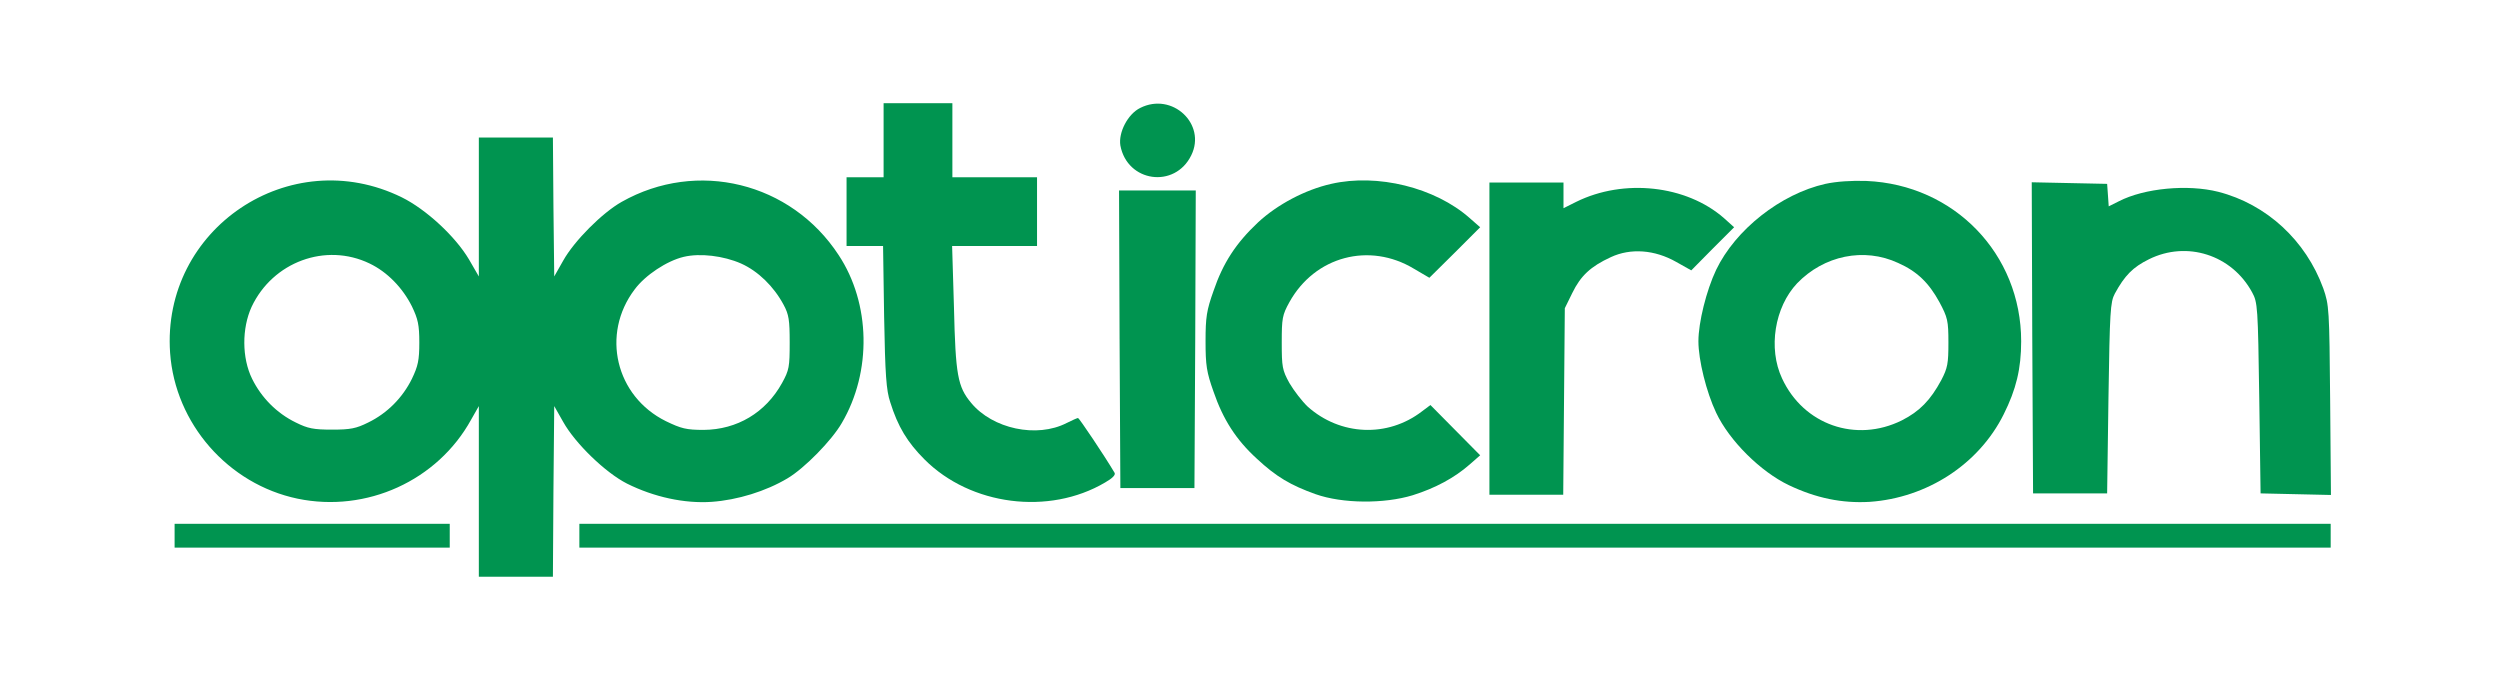
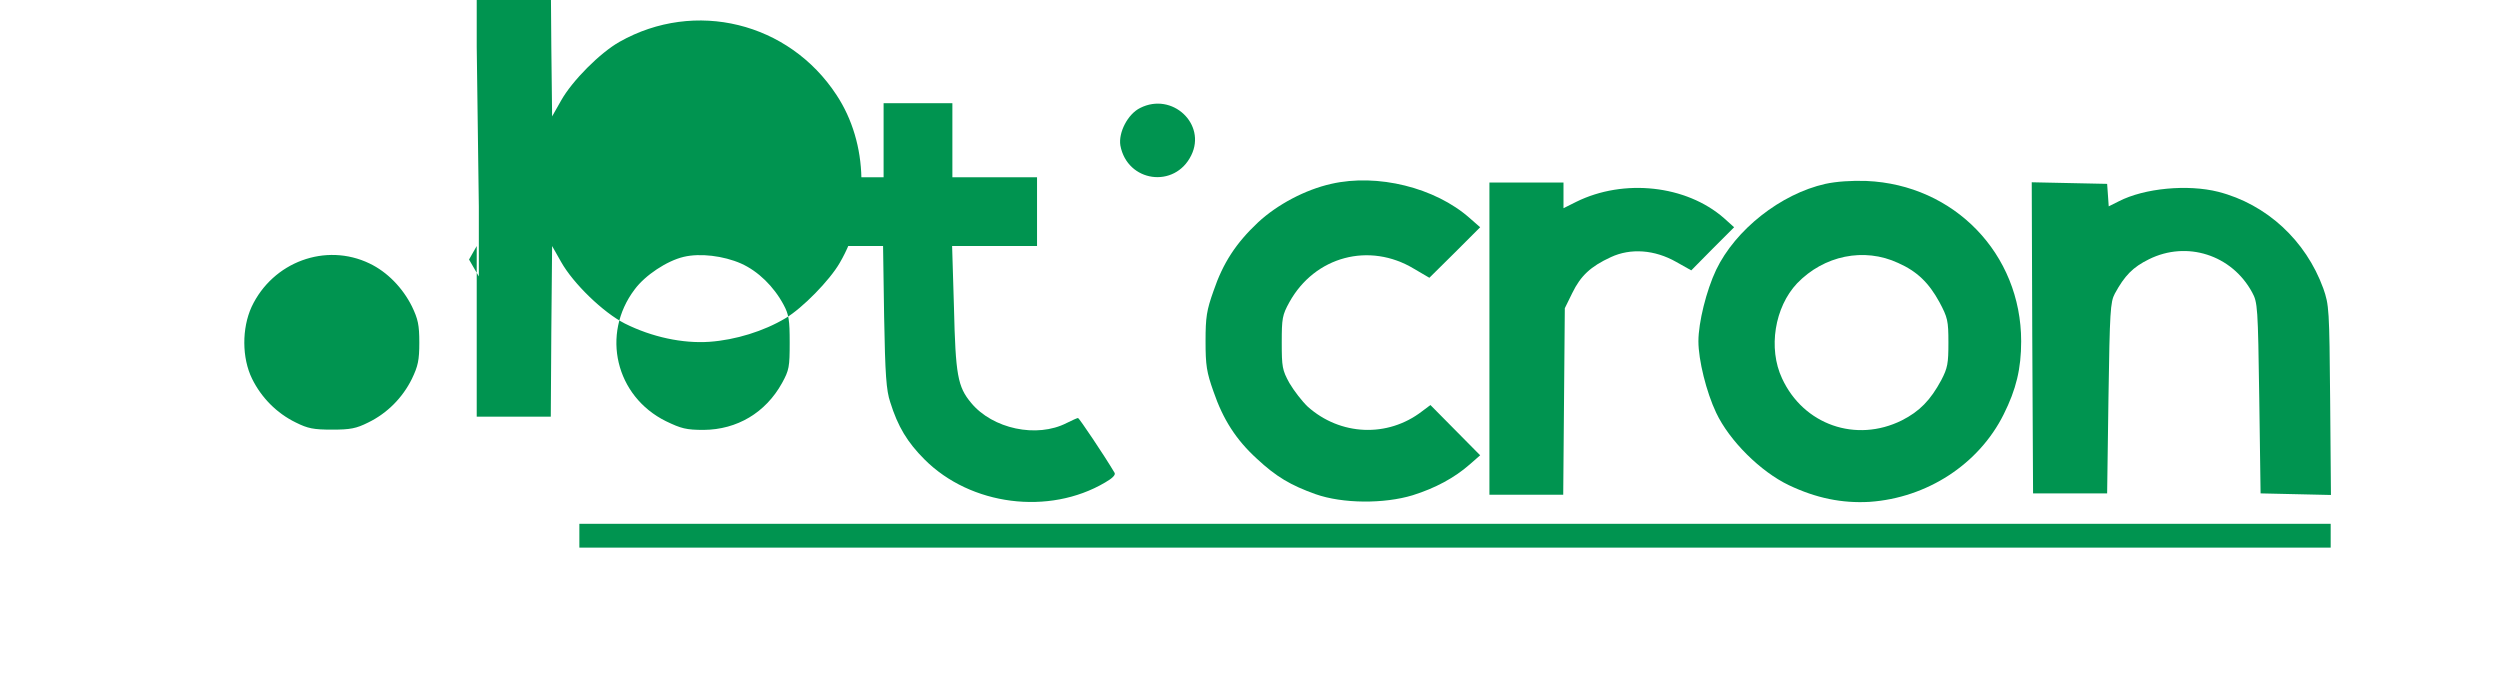
<svg xmlns="http://www.w3.org/2000/svg" version="1.0" width="945pt" height="260pt" viewBox="0 0 945 260" preserveAspectRatio="xMidYMid meet">
  <g transform="translate(0,260) scale(0.1,-0.1)" fill="#009450" stroke="none">
    <path d="M3340 2070 l0 -140 -70 0 -70 0 0 -130 0 -130 69 0 69 0 4 -267 c4 -220 8 -278 23 -323 29 -93 65 -152 130 -217 174 -174 470 -212 682 -87 28 16 41 29 36 37 -39 66 -134 207 -138 207 -3 0 -23 -9 -43 -19 -113 -58 -280 -22 -361 76 -51 61 -59 105 -65 361 l-7 232 161 0 160 0 0 130 0 130 -160 0 -160 0 0 140 0 140 -130 0 -130 0 0 -140z" />
    <path d="M4310 2192 c-47 -23 -83 -93 -75 -142 26 -139 206 -164 268 -37 58 118 -72 240 -193 179z" />
-     <path d="M1810 1818 l0 -263 -37 64 c-52 88 -163 190 -254 235 -423 208 -909 -119 -876 -588 19 -267 219 -496 482 -551 260 -54 529 68 656 299 l29 51 0 -322 0 -323 140 0 140 0 2 322 3 323 34 -60 c46 -82 160 -192 241 -233 102 -51 218 -76 320 -69 98 7 205 40 287 89 64 38 167 143 205 209 114 194 109 452 -12 635 -180 275 -535 362 -820 201 -73 -41 -179 -147 -221 -222 l-34 -60 -3 263 -2 262 -140 0 -140 0 0 -262z m-413 -214 c67 -32 125 -92 160 -162 23 -48 28 -70 28 -137 0 -67 -5 -89 -28 -137 -35 -71 -93 -130 -165 -165 -46 -23 -68 -27 -137 -27 -69 0 -91 4 -137 27 -72 35 -130 94 -165 165 -39 79 -39 191 -2 272 80 170 280 244 446 164z m1404 0 c65 -29 124 -87 161 -156 20 -37 23 -58 23 -143 0 -92 -2 -104 -29 -153 -62 -112 -170 -176 -296 -177 -66 0 -85 5 -143 33 -190 94 -246 329 -118 498 40 54 122 108 185 123 62 15 151 4 217 -25z" />
+     <path d="M1810 1818 l0 -263 -37 64 l29 51 0 -322 0 -323 140 0 140 0 2 322 3 323 34 -60 c46 -82 160 -192 241 -233 102 -51 218 -76 320 -69 98 7 205 40 287 89 64 38 167 143 205 209 114 194 109 452 -12 635 -180 275 -535 362 -820 201 -73 -41 -179 -147 -221 -222 l-34 -60 -3 263 -2 262 -140 0 -140 0 0 -262z m-413 -214 c67 -32 125 -92 160 -162 23 -48 28 -70 28 -137 0 -67 -5 -89 -28 -137 -35 -71 -93 -130 -165 -165 -46 -23 -68 -27 -137 -27 -69 0 -91 4 -137 27 -72 35 -130 94 -165 165 -39 79 -39 191 -2 272 80 170 280 244 446 164z m1404 0 c65 -29 124 -87 161 -156 20 -37 23 -58 23 -143 0 -92 -2 -104 -29 -153 -62 -112 -170 -176 -296 -177 -66 0 -85 5 -143 33 -190 94 -246 329 -118 498 40 54 122 108 185 123 62 15 151 4 217 -25z" />
    <path d="M5032 1905 c-98 -22 -204 -78 -277 -146 -83 -78 -132 -153 -168 -259 -26 -73 -30 -99 -30 -190 0 -91 4 -117 30 -190 36 -105 85 -182 164 -254 73 -68 127 -100 222 -134 102 -36 259 -37 367 -4 86 27 158 66 215 116 l40 35 -94 95 -94 95 -32 -24 c-130 -100 -309 -92 -432 18 -21 20 -52 60 -69 89 -27 49 -29 61 -29 153 0 92 2 104 29 153 96 173 302 228 471 126 l58 -34 96 95 96 96 -40 35 c-130 115 -348 169 -523 129z" />
    <path d="M6900 1905 c-169 -38 -340 -173 -413 -325 -37 -78 -67 -199 -67 -270 0 -71 30 -192 67 -270 50 -106 168 -223 275 -274 103 -49 201 -69 305 -63 217 15 413 142 507 331 47 94 66 172 66 276 0 330 -253 592 -585 606 -56 2 -114 -2 -155 -11z m275 -299 c72 -32 116 -75 156 -148 31 -58 34 -70 34 -153 0 -79 -3 -96 -27 -142 -41 -76 -82 -118 -149 -152 -173 -86 -372 -17 -453 159 -53 113 -28 269 57 359 101 105 253 137 382 77z" />
    <path d="M5630 1320 l0 -590 139 0 140 0 3 353 3 352 28 57 c32 66 70 101 146 136 75 35 166 28 247 -18 l57 -32 81 82 81 81 -39 35 c-142 124 -378 150 -558 61 l-48 -24 0 49 0 48 -140 0 -140 0 0 -590z" />
    <path d="M7682 1323 l3 -588 140 0 140 0 5 360 c5 329 7 363 24 395 37 68 68 100 129 130 143 71 313 17 390 -125 21 -38 22 -55 27 -400 l5 -360 133 -3 133 -3 -3 358 c-3 346 -4 360 -26 423 -66 181 -214 318 -397 365 -115 29 -279 14 -376 -36 l-38 -19 -3 43 -3 42 -143 3 -142 3 2 -588z" />
-     <path d="M4232 1318 l3 -563 140 0 140 0 3 563 2 562 -145 0 -145 0 2 -562z" />
-     <path d="M660 575 l0 -45 520 0 520 0 0 45 0 45 -520 0 -520 0 0 -45z" />
    <path d="M2190 575 l0 -45 3310 0 3310 0 0 45 0 45 -3310 0 -3310 0 0 -45z" />
  </g>
</svg>